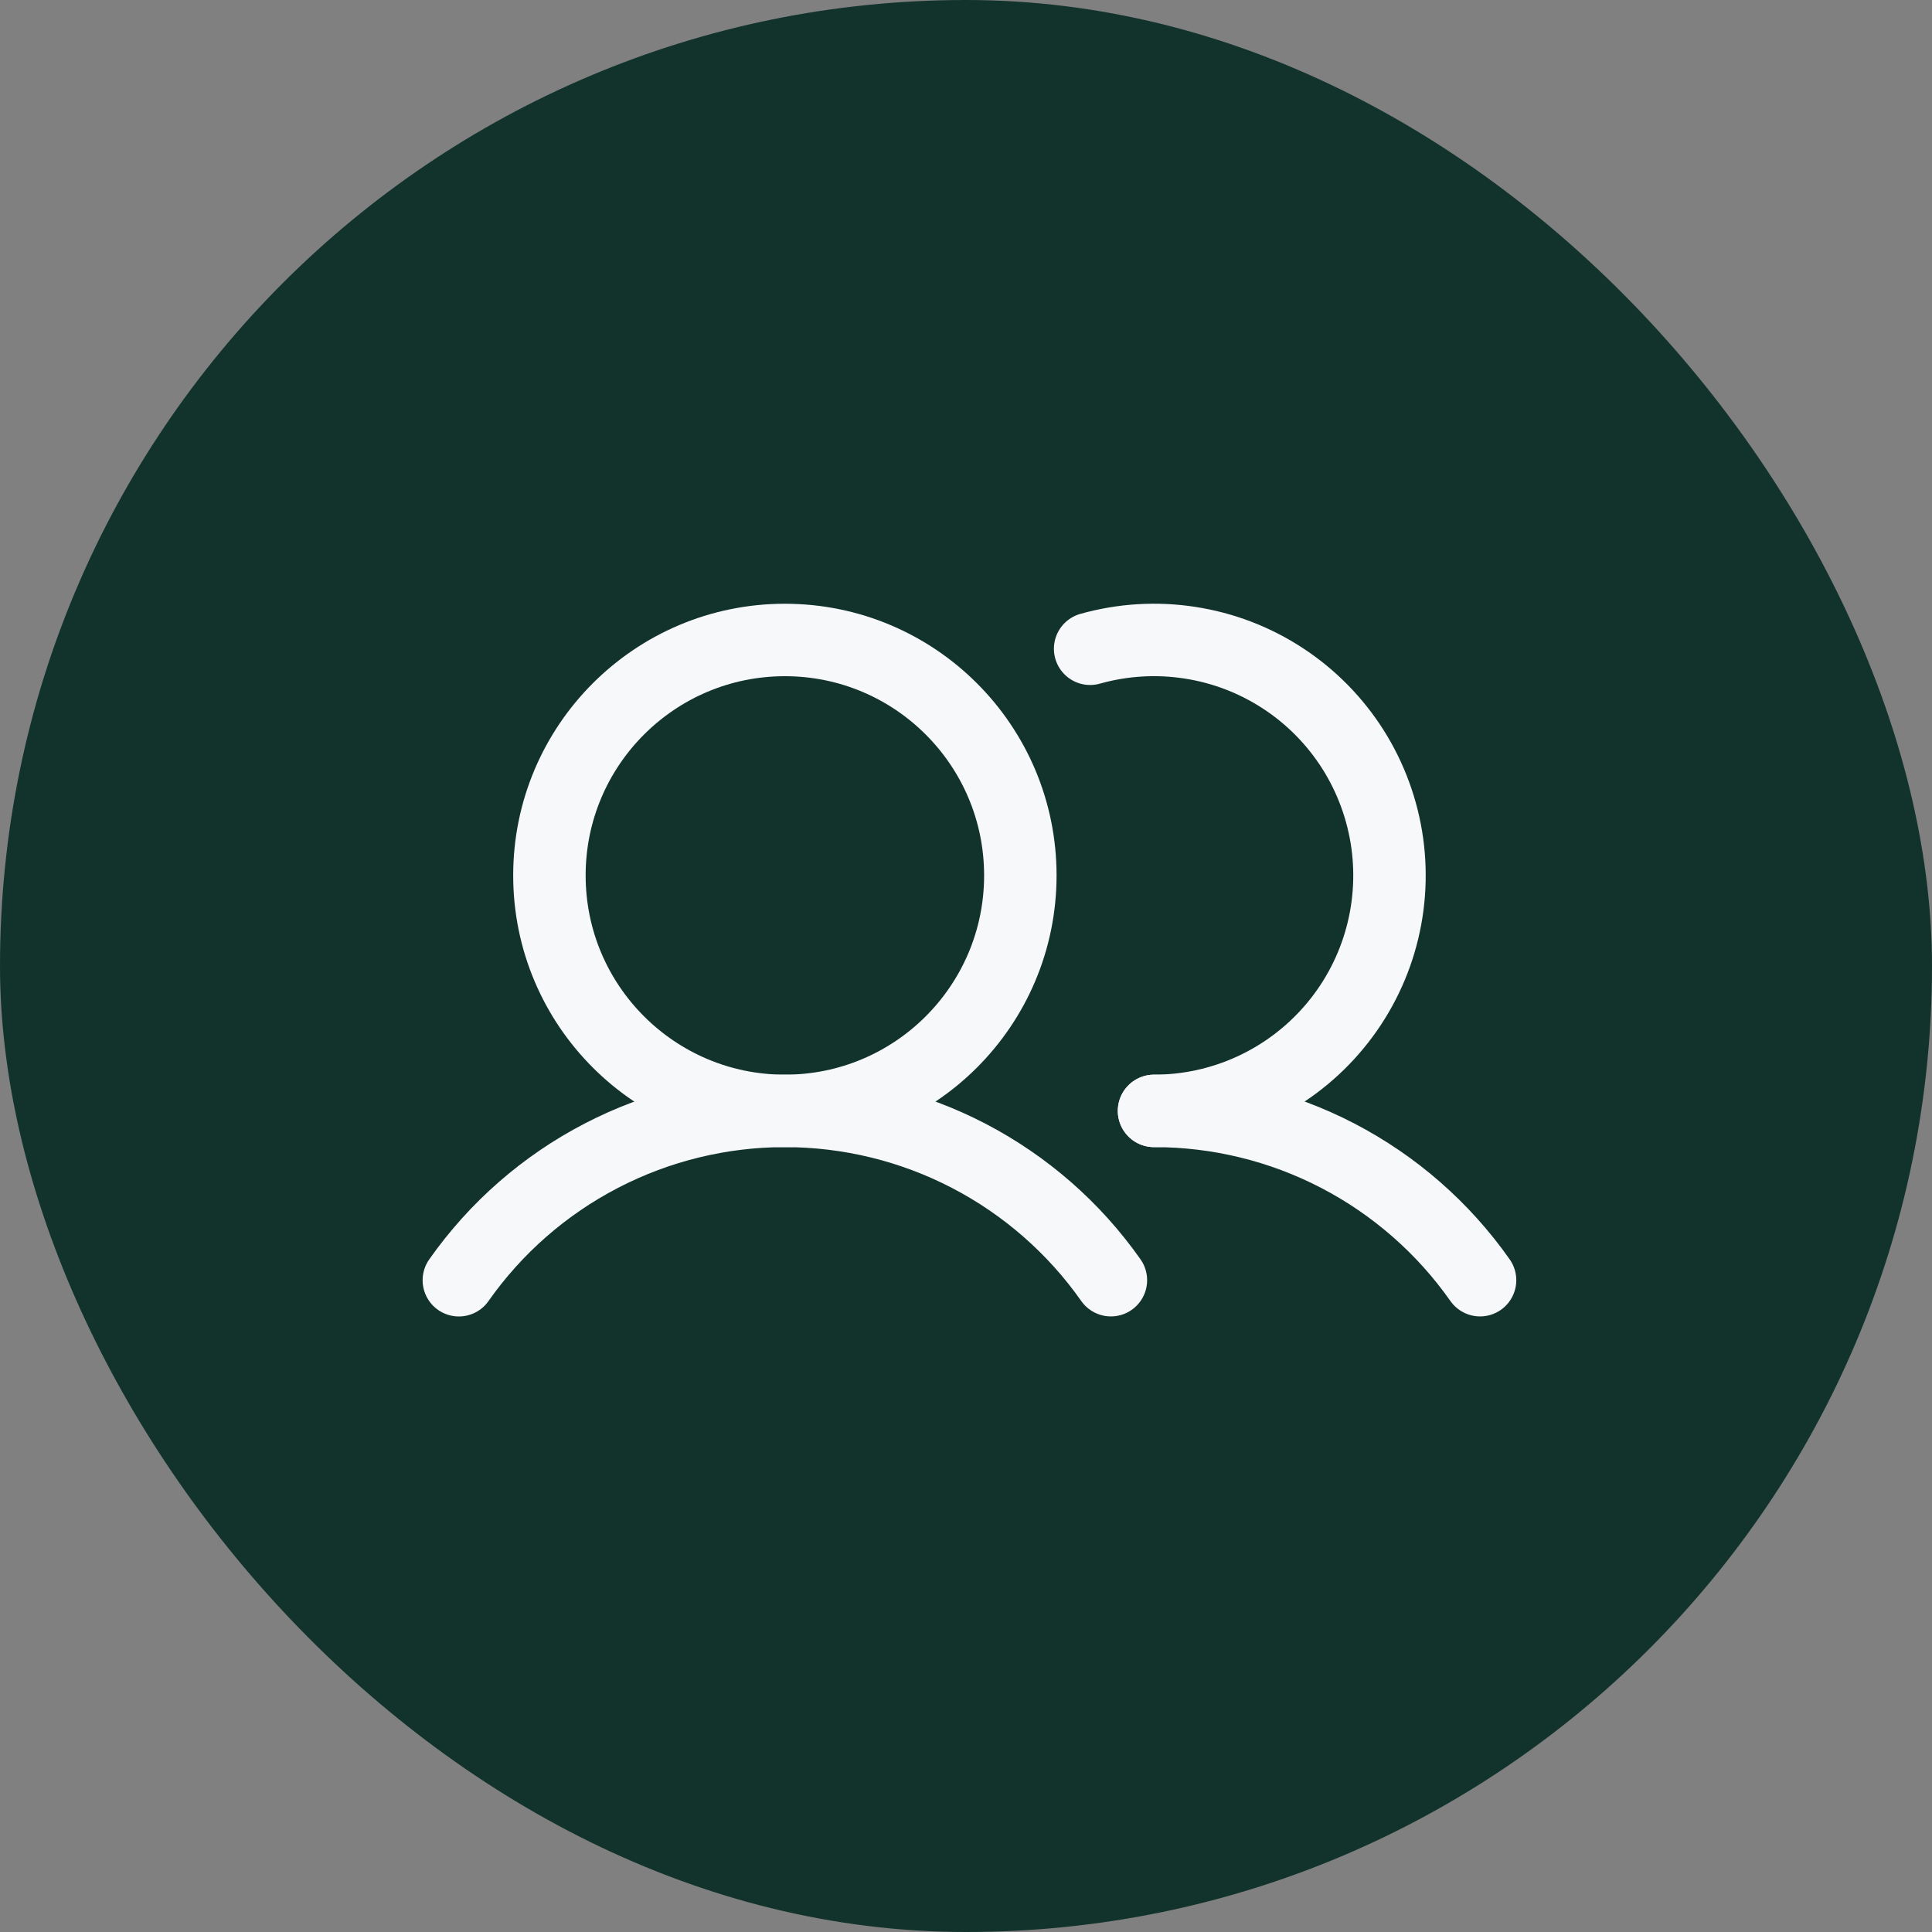
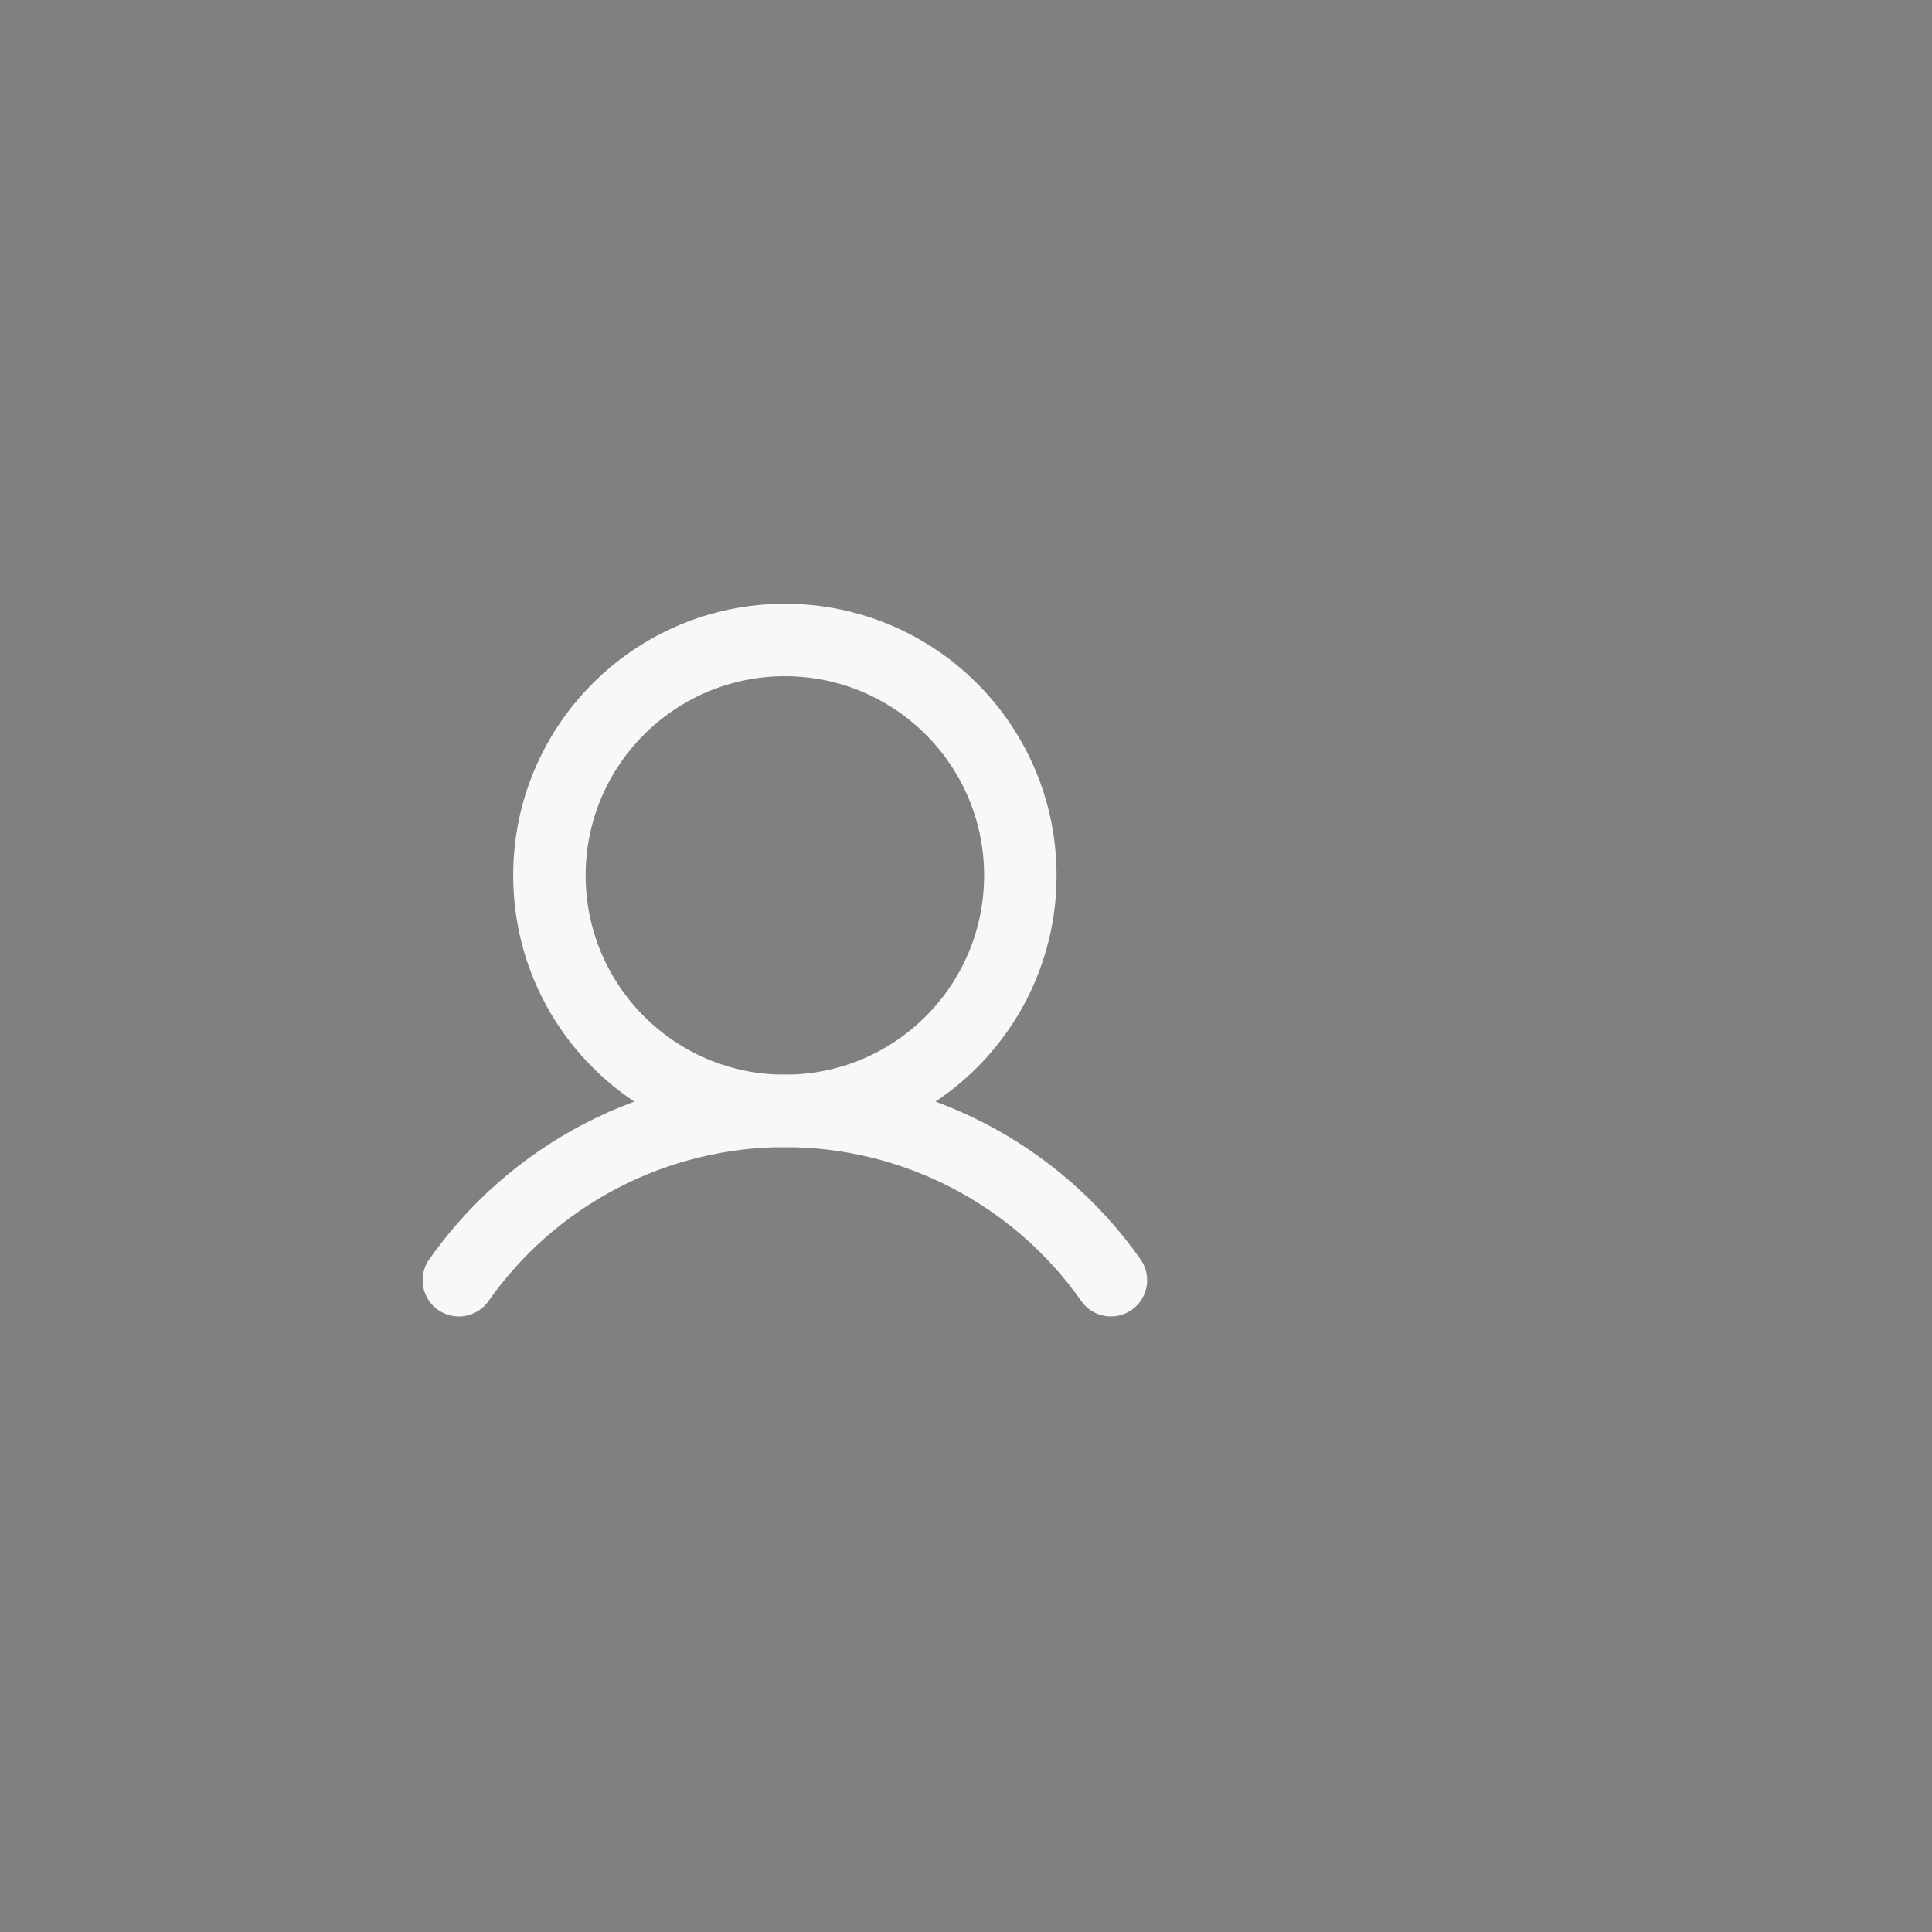
<svg xmlns="http://www.w3.org/2000/svg" width="40" height="40" viewBox="0 0 40 40" fill="none">
  <rect x="0" y="0" width="40" height="40" fill="#808080" stroke="none" />
-   <rect width="40" height="40" rx="20" fill="#12332B" />
  <path d="M16.25 23C18.942 23 21.125 20.817 21.125 18.125C21.125 15.433 18.942 13.25 16.25 13.25C13.558 13.25 11.375 15.433 11.375 18.125C11.375 20.817 13.558 23 16.25 23Z" stroke="#F7F8FA" stroke-width="1.5" stroke-miterlimit="10" />
-   <path d="M22.57 13.432C23.241 13.243 23.944 13.2 24.632 13.306C25.321 13.411 25.979 13.663 26.562 14.045C27.145 14.426 27.639 14.928 28.012 15.517C28.384 16.105 28.626 16.767 28.722 17.457C28.817 18.147 28.764 18.849 28.565 19.517C28.366 20.185 28.026 20.802 27.568 21.327C27.111 21.852 26.546 22.273 25.912 22.562C25.278 22.851 24.589 23 23.893 23" stroke="#F7F8FA" stroke-width="1.5" stroke-linecap="round" stroke-linejoin="round" />
  <path d="M9.5 26.506C10.261 25.423 11.272 24.539 12.447 23.929C13.621 23.319 14.926 23 16.25 23C17.574 23 18.878 23.318 20.053 23.928C21.228 24.539 22.239 25.422 23 26.505" stroke="#F7F8FA" stroke-width="1.5" stroke-linecap="round" stroke-linejoin="round" />
-   <path d="M23.893 23C25.217 22.999 26.521 23.317 27.696 23.927C28.871 24.538 29.882 25.422 30.643 26.505" stroke="#F7F8FA" stroke-width="1.5" stroke-linecap="round" stroke-linejoin="round" />
</svg>